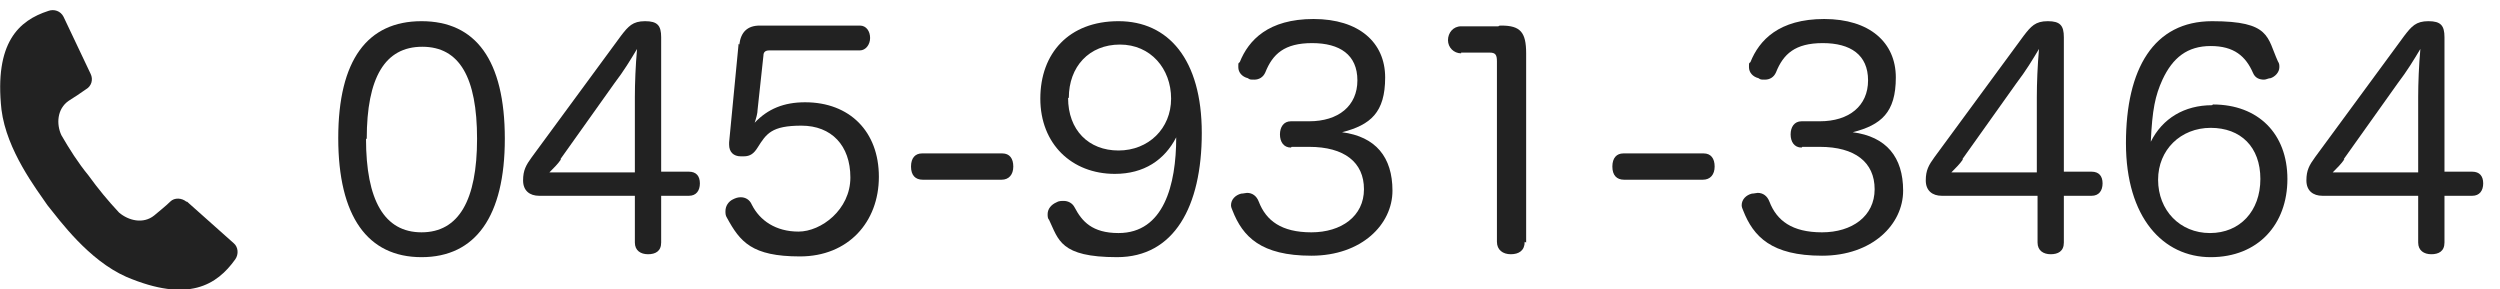
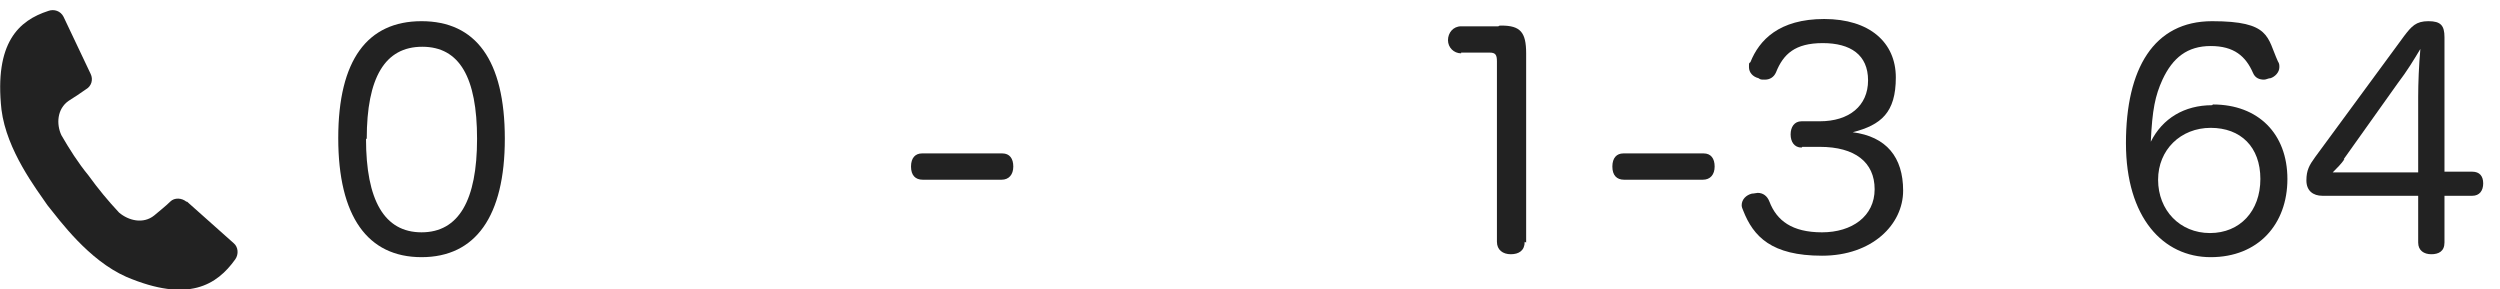
<svg xmlns="http://www.w3.org/2000/svg" id="_レイヤー_1" data-name="レイヤー_1" width="342.2" height="39.6" version="1.1" viewBox="0 0 342.2 39.6">
  <defs>
    <style>
      .st0 {
        fill: #222;
      }
    </style>
  </defs>
  <path id="_パス_221" data-name="パス_221" class="st0" d="M25.5,27.6c-.6-.5-1.6-.6-2.2,0-.6.6-1.5,1.3-2.2,1.9-1.5,1.2-3.5.7-4.8-.4-1.5-1.6-2.9-3.3-4.2-5.1-1.4-1.7-2.6-3.6-3.7-5.5-.7-1.5-.6-3.6,1-4.7.8-.5,1.7-1.1,2.4-1.6.7-.4,1-1.3.6-2.1l-3.7-7.8c-.4-.8-1.3-1.1-2.1-.8C2.6,2.8-.8,5.8.2,15c.7,5.6,4.8,10.9,6.3,13.1,1.7,2.1,5.6,7.5,10.8,9.8,8.5,3.6,12.4,1.1,14.9-2.4.5-.7.4-1.7-.2-2.2l-6.4-5.7Z" />
  <g>
    <path class="st0" d="M69.1,19c0,10.6-4,16.2-11.4,16.2s-11.4-5.6-11.4-16.3S50.3,2.9,57.7,2.9s11.4,5.3,11.4,16.1ZM50.1,19c0,8.4,2.5,12.8,7.6,12.8s7.6-4.4,7.6-12.8-2.4-12.6-7.5-12.6-7.6,4.2-7.6,12.6Z" />
-     <path class="st0" d="M73.8,26.8c-1.3,0-2.2-.7-2.2-2.1s.4-2.1,1.2-3.2l12.2-16.6c1-1.3,1.6-2,3.3-2s2.2.6,2.2,2.2v18.4h3.8c1,0,1.5.6,1.5,1.6s-.5,1.7-1.5,1.7h-3.8v6.4c0,1.2-.8,1.6-1.8,1.6s-1.8-.5-1.8-1.6v-6.4h-13.2ZM76.8,21.8c-.4.6-1,1.2-1.6,1.8.9,0,1.8,0,2.5,0h9.2v-10.3c0-1.9.1-4.4.3-6.6-.9,1.5-1.8,3-3.1,4.7l-7.4,10.4Z" />
-     <path class="st0" d="M101.2,6.1c.2-1.7,1.1-2.6,2.8-2.6h13.7c.9,0,1.4.8,1.4,1.7s-.6,1.7-1.4,1.7h-12.4c-.5,0-.8.2-.8.7l-.8,7.4c0,.5-.2,1.2-.4,1.8,1.8-1.9,4-2.8,6.9-2.8,6.1,0,10.1,4,10.1,10.2s-4.2,10.9-10.8,10.9-8.2-2-10-5.3c-.2-.3-.2-.6-.2-.9,0-.7.4-1.3,1-1.6.4-.2.7-.3,1.1-.3.6,0,1.2.3,1.5,1,1.1,2.2,3.3,3.7,6.4,3.7s7.1-3,7.1-7.4-2.6-7.1-6.7-7.1-4.8,1.1-6,3c-.5.8-1,1.2-1.9,1.2s-.2,0-.4,0c-1,0-1.6-.6-1.6-1.6v-.3l1.3-13.5Z" />
    <path class="st0" d="M137.2,21c1,0,1.5.7,1.5,1.8s-.6,1.8-1.6,1.8h-10.8c-1,0-1.6-.6-1.6-1.8s.6-1.8,1.5-1.8h10.9Z" />
-     <path class="st0" d="M152.6,23.8c-5.9,0-10.2-4.1-10.2-10.3s3.9-10.6,10.7-10.6,11.4,5.2,11.4,15.3-3.8,17-11.6,17-8-2.4-9.3-5.1c-.2-.2-.2-.5-.2-.8,0-.7.5-1.3,1.2-1.6.3-.2.7-.2,1-.2.6,0,1.2.3,1.5.9,1,1.9,2.4,3.5,6,3.5,6.2,0,7.9-6.6,7.9-13.1-1.6,3.1-4.4,5-8.4,5ZM146.2,13.4c0,4.4,2.8,7.2,6.9,7.2s7.2-3,7.2-7.1-2.8-7.4-7-7.4-7,3-7,7.3Z" />
-     <path class="st0" d="M176.7,20.2c-1,0-1.5-.8-1.5-1.8s.5-1.8,1.5-1.8h2.2c0,0,.2,0,.3,0,4,0,6.6-2.1,6.6-5.6s-2.4-5.1-6.2-5.1-5.4,1.5-6.4,4c-.3.7-.9,1-1.5,1s-.6,0-.9-.2c-.8-.2-1.3-.8-1.3-1.5s0-.5.2-.7c1.2-3,3.9-5.9,10.1-5.9s9.8,3.2,9.8,8-2,6.5-5.9,7.5c4.6.6,6.9,3.4,6.9,8s-4.2,8.9-11.1,8.9-9.4-2.6-10.8-6.2c-.1-.2-.2-.5-.2-.7,0-.8.6-1.4,1.4-1.6.3,0,.6-.1.8-.1.7,0,1.3.4,1.6,1.2,1,2.6,3.1,4.2,7.2,4.2s7.2-2.2,7.2-5.9-2.7-5.8-7.5-5.8h-2.4Z" />
    <path class="st0" d="M208.7,33.1c0,1.2-.8,1.7-1.9,1.7s-1.9-.6-1.9-1.7V8.4c0-.9-.2-1.2-1-1.2h-3.9q0,.1,0,.1c-1,0-1.8-.8-1.8-1.8s.7-1.9,1.8-1.9h5.1c.1-.1.2-.1.4-.1,2.6,0,3.4.9,3.4,3.8v25.9Z" />
    <path class="st0" d="M233.2,21c1,0,1.5.7,1.5,1.8s-.6,1.8-1.6,1.8h-10.8c-1,0-1.6-.6-1.6-1.8s.6-1.8,1.5-1.8h10.9Z" />
    <path class="st0" d="M246.6,20.2c-1,0-1.5-.8-1.5-1.8s.5-1.8,1.5-1.8h2.2c0,0,.2,0,.3,0,4,0,6.6-2.1,6.6-5.6s-2.4-5.1-6.2-5.1-5.4,1.5-6.4,4c-.3.7-.9,1-1.5,1s-.6,0-.9-.2c-.8-.2-1.3-.8-1.3-1.5s0-.5.2-.7c1.2-3,3.9-5.9,10.1-5.9s9.8,3.2,9.8,8-2,6.5-5.9,7.5c4.6.6,6.9,3.4,6.9,8s-4.2,8.9-11.1,8.9-9.4-2.6-10.8-6.2c-.1-.2-.2-.5-.2-.7,0-.8.6-1.4,1.4-1.6.3,0,.6-.1.8-.1.7,0,1.3.4,1.6,1.2,1,2.6,3.1,4.2,7.2,4.2s7.2-2.2,7.2-5.9-2.7-5.8-7.5-5.8h-2.4Z" />
-     <path class="st0" d="M265.8,26.8c-1.3,0-2.2-.7-2.2-2.1s.4-2.1,1.2-3.2l12.2-16.6c1-1.3,1.6-2,3.3-2s2.2.6,2.2,2.2v18.4h3.8c1,0,1.5.6,1.5,1.6s-.5,1.7-1.5,1.7h-3.8v6.4c0,1.2-.8,1.6-1.8,1.6s-1.8-.5-1.8-1.6v-6.4h-13.2ZM268.7,21.8c-.4.6-1,1.2-1.6,1.8.9,0,1.8,0,2.5,0h9.2v-10.3c0-1.9.1-4.4.3-6.6-.9,1.5-1.8,3-3.1,4.7l-7.4,10.4Z" />
    <path class="st0" d="M302.9,14.3c6.2,0,10.2,4,10.2,10.2s-4,10.7-10.5,10.7-11.6-5.4-11.6-15.6,3.8-16.7,11.8-16.7,7.5,2.2,9,5.5c.2.3.2.5.2.8,0,.7-.6,1.3-1.2,1.5-.3,0-.6.2-.9.2-.6,0-1.2-.2-1.5-.9-1-2.3-2.6-3.7-5.8-3.7s-5.2,1.6-6.6,4.6c-1,2.2-1.4,4.1-1.6,8.5,1.6-3.2,4.6-5,8.4-5ZM295.4,24.6c0,4.2,3,7.3,7.1,7.3s6.9-3,6.9-7.4-2.7-7-6.8-7-7.2,3-7.2,7.1Z" />
    <path class="st0" d="M317.9,26.8c-1.3,0-2.2-.7-2.2-2.1s.4-2.1,1.2-3.2l12.2-16.6c1-1.3,1.6-2,3.3-2s2.2.6,2.2,2.2v18.4h3.8c1,0,1.5.6,1.5,1.6s-.5,1.7-1.5,1.7h-3.8v6.4c0,1.2-.8,1.6-1.8,1.6s-1.8-.5-1.8-1.6v-6.4h-13.2ZM320.9,21.8c-.4.6-1,1.2-1.6,1.8.9,0,1.8,0,2.5,0h9.2v-10.3c0-1.9.1-4.4.3-6.6-.9,1.5-1.8,3-3.1,4.7l-7.4,10.4Z" />
  </g>
</svg>